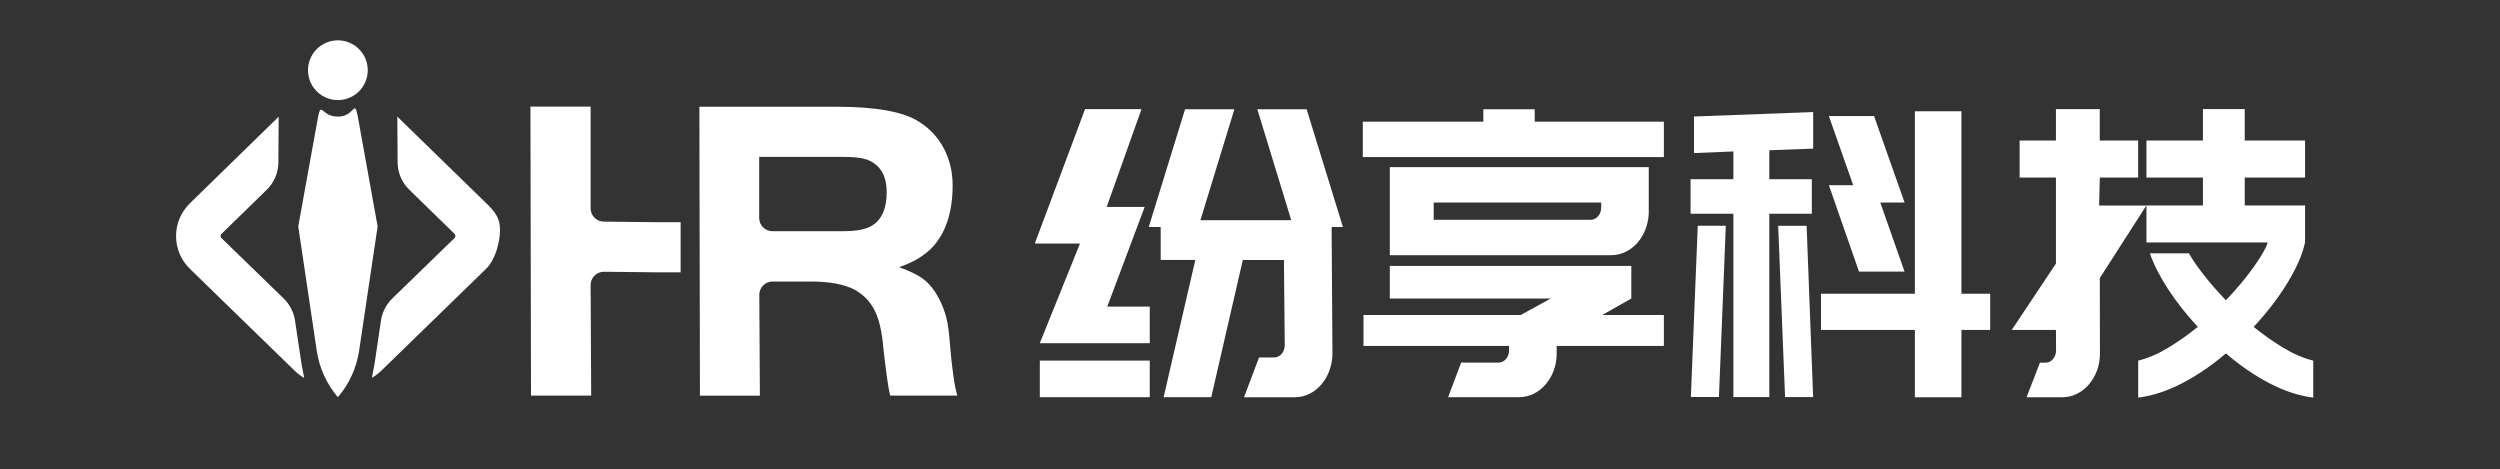
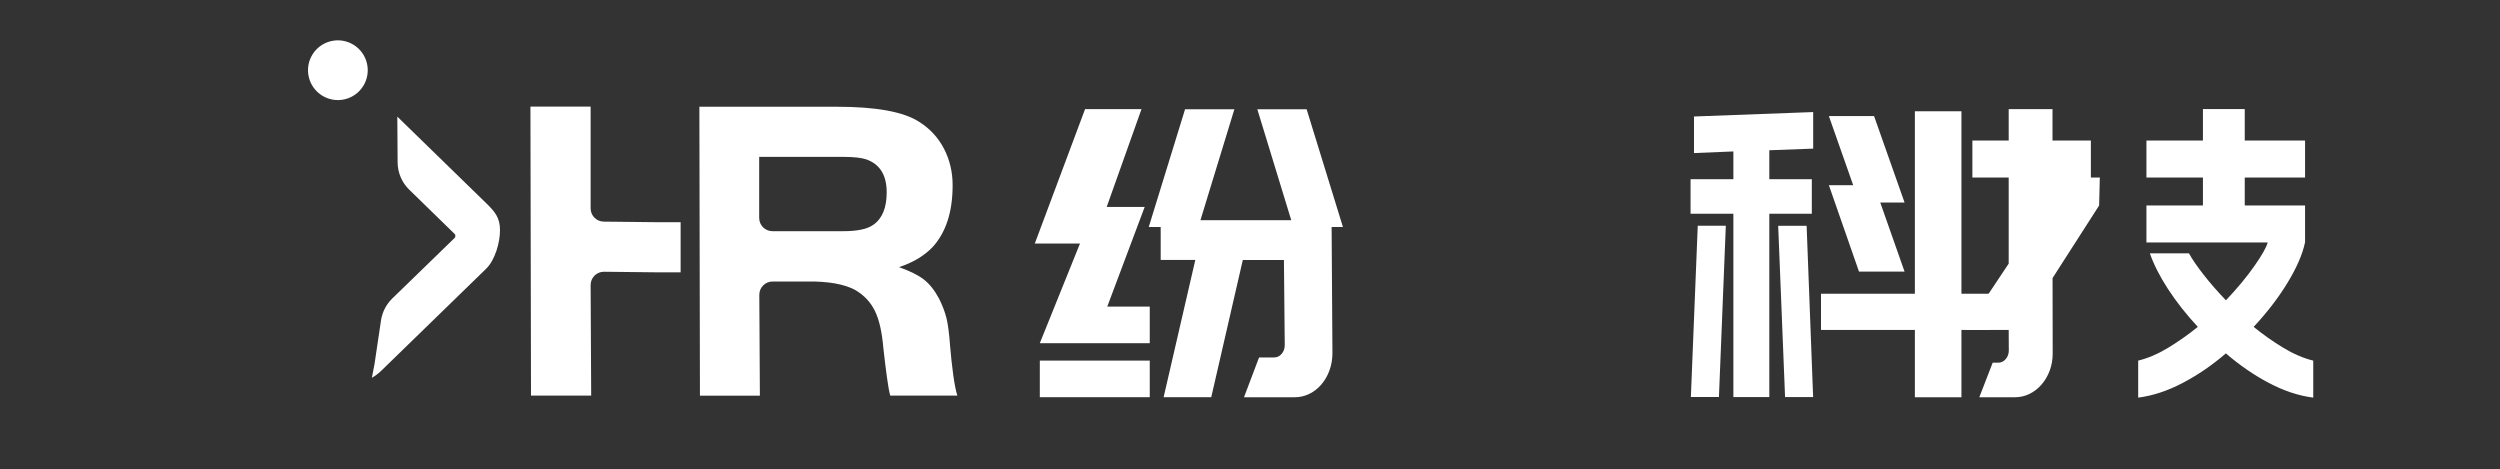
<svg xmlns="http://www.w3.org/2000/svg" version="1.1" id="图层_1" x="0px" y="0px" viewBox="0 0 4000 750.6" style="enable-background:new 0 0 4000 750.6;" xml:space="preserve">
  <rect x="0" y="0" width="4000" height="750.6" fill="#333333" stroke="none" />
  <style type="text/css">
	.st0{fill:#FFFFFF;}
</style>
  <g>
    <g id="XMLID_2_">
      <path class="st0" d="M1826.4,174.6l-55.7,156.5h14.2h46.6l-59.9,159.5h68v58.5h-175.9l64.3-159.5h-72.3l80.4-215H1826.4z     M1839.6,635.5h-175.9V577h175.9V635.5z M2090.6,174.8l58.1,188.4h-18.1l1.3,201.6c0,9.9-1.6,19.1-4.7,27.7    c-3.1,8.6-7.4,16.1-12.9,22.5c-5.5,6.4-11.9,11.5-19.2,15.1c-7.3,3.6-15.2,5.5-23.6,5.5h-81.1l24.1-63.7h24.1    c4.7,0,8.8-1.9,12.1-5.8c3.3-3.9,4.9-8.6,4.9-14.1l-1.3-136h-65.8L1938,635.5h-76.2l50.7-219.6h-55.4v-52.7H1838l58.1-188.4h78.9    l-54.3,177.5H2066l-54.3-177.5H2090.6z" />
-       <path class="st0" d="M2455.6,194.7h206.6v56.6h-481.7v-56.6h192.9l-0.1-19.9h82.2L2455.6,194.7z M2563.6,504h98.6v49.5h-171.5    v11.9c0,9.9-1.6,19-4.7,27.3c-3.1,8.4-7.4,15.8-12.9,22.2c-5.5,6.4-11.9,11.5-19.2,15.1c-7.3,3.6-15.2,5.5-23.6,5.5H2317    l20.8-55.3h59.7c4.7,0,8.8-1.9,12.1-5.8c3.3-3.9,4.9-8.6,4.9-14.1v-6.8h-232.9V504h251.5l48.2-26.4h-257.6v-52.1h386.4v52.1    L2563.6,504z M2638.1,337.5c0,9.9-1.6,19.1-4.7,27.7c-3.1,8.6-7.4,16.1-12.9,22.5c-5.5,6.4-11.9,11.5-19.2,15.1    c-7.3,3.6-15.2,5.5-23.6,5.5h-354V267.4h414.3V337.5z M2561.9,324h-268v27.7h251c4.7,0,8.8-1.9,12.1-5.8c3.3-3.9,4.9-8.6,4.9-14.1    V324z" />
      <path class="st0" d="M2830.9,240.4v46.3h68V342h-68v293.3h-57.5V342h-68.5v-55.3h68.5v-44.4l-63,2.6v-58.5l190.7-7.1v58.5    L2830.9,240.4z M2705.4,635.2l11-274h44.9l-11,274H2705.4z M2890.6,361.3l10.4,274h-44.9l-11-274H2890.6z M3138.3,470h46v57.9h-46    v107.7h-74.5V527.9h-150.2V470h150.2V178h74.5V470z M3047.3,324h-38.9l38.9,110.6h-72.9l-48.2-138.3h38.9l-38.9-110.6h72.3    L3047.3,324z" />
-       <path class="st0" d="M3359.7,284.1l-1.1,44.7h75.6l-74.5,116.1l0.2,120.6c0,9.9-1.6,19-4.7,27.3c-3.1,8.4-7.4,15.8-12.9,22.2    c-5.5,6.4-11.9,11.5-19.2,15.1c-7.3,3.6-15.2,5.5-23.6,5.5h-57l21.4-55.3h8.8c4.7,0,8.8-1.9,12.1-5.8c3.3-3.9,4.9-8.6,4.9-14.1    l-0.2-32.5h-70.7l70.7-106.1V284.1h-58.1v-59.2h58.1v-50.3h70.1v50.3h61.4v59.2H3359.7z M3688,388c-4,18.9-13.3,40.3-27.9,64.3    c-14.6,24-32.7,47.6-54.3,70.7c15.3,12.4,31.1,23.6,47.4,33.4c16.3,9.9,32.2,16.7,48,20.6v59.2c-23.4-3-47-10.8-71-23.5    c-23.9-12.6-46.9-28.4-68.8-47.3c-21.9,18.9-44.9,34.6-69.1,47.3c-24.1,12.7-47.9,20.5-71.2,23.5V577c15.7-3.9,31.7-10.7,48-20.6    c16.3-9.9,32.1-21,47.4-33.4c-18.3-19.7-34.1-39.8-47.4-60.1c-13.3-20.4-23.1-39.6-29.3-57.6h62.5c5.5,9.9,13.3,21.3,23.6,34.4    c10.2,13.1,22.1,26.7,35.6,40.8c18.6-19.7,34-38.3,46-55.6c12.1-17.4,19-29.7,20.8-37h-194v-59.2h90.4v-44.7h-90.4v-59.2h90.4    v-50.3h66.9v50.3h96.5v59.2h-96.5v44.7h96.5V388z" />
+       <path class="st0" d="M3359.7,284.1l-1.1,44.7l-74.5,116.1l0.2,120.6c0,9.9-1.6,19-4.7,27.3c-3.1,8.4-7.4,15.8-12.9,22.2    c-5.5,6.4-11.9,11.5-19.2,15.1c-7.3,3.6-15.2,5.5-23.6,5.5h-57l21.4-55.3h8.8c4.7,0,8.8-1.9,12.1-5.8c3.3-3.9,4.9-8.6,4.9-14.1    l-0.2-32.5h-70.7l70.7-106.1V284.1h-58.1v-59.2h58.1v-50.3h70.1v50.3h61.4v59.2H3359.7z M3688,388c-4,18.9-13.3,40.3-27.9,64.3    c-14.6,24-32.7,47.6-54.3,70.7c15.3,12.4,31.1,23.6,47.4,33.4c16.3,9.9,32.2,16.7,48,20.6v59.2c-23.4-3-47-10.8-71-23.5    c-23.9-12.6-46.9-28.4-68.8-47.3c-21.9,18.9-44.9,34.6-69.1,47.3c-24.1,12.7-47.9,20.5-71.2,23.5V577c15.7-3.9,31.7-10.7,48-20.6    c16.3-9.9,32.1-21,47.4-33.4c-18.3-19.7-34.1-39.8-47.4-60.1c-13.3-20.4-23.1-39.6-29.3-57.6h62.5c5.5,9.9,13.3,21.3,23.6,34.4    c10.2,13.1,22.1,26.7,35.6,40.8c18.6-19.7,34-38.3,46-55.6c12.1-17.4,19-29.7,20.8-37h-194v-59.2h90.4v-44.7h-90.4v-59.2h90.4    v-50.3h66.9v50.3h96.5v59.2h-96.5v44.7h96.5V388z" />
    </g>
    <path class="st0" d="M1520.1,553c-1.4-19.4-3.3-34-5.7-43.9c-2.5-9.9-6.4-20.3-11.8-31.1c-7.2-13.5-15.3-23.7-24.3-30.7   c-9-7-22.3-13.6-39.9-19.9c22.1-7.2,39.9-17.8,53.4-31.7c21.6-23.4,32.4-56.5,32.4-99.3c0-21.2-4.6-40.6-13.8-58.4   c-9.2-17.8-22.4-32.1-39.5-42.9c-24.8-16.2-68.7-24.3-131.7-24.3h-220.2l0.9,462.3h95.9l-0.9-161.5c0-11.7,9.5-21.2,21.2-21.2h55.8   c33.3-0.4,58.8,4.1,76.3,13.5c14,8.1,24.4,19.1,31.4,33.1c7,14,11.6,34,13.8,60.1c3.6,32.4,7.8,65.6,11,75.9h107.4   C1527.2,619.9,1522.8,585.4,1520.1,553z M1397.1,359.8c-9.5,6.8-25.4,10.1-48,10.1h-113.2c-11.7,0-21.2-9.5-21.2-21.2v-97.7h134.4   c17.1,0,29.5,1.4,37.2,4.1c21.6,7.7,32.4,25.2,32.4,52.7C1418.7,332.6,1411.5,349.9,1397.1,359.8z" />
    <path class="st0" d="M1089,355.5l-40,0l-82.8-0.9c-11.7,0-21.2-9.5-21.2-21.2V170.6h-96.3l0.9,462.4h96.3L945,456   c0-11.7,9.5-21.2,21.2-21.2l82.8,0.9l40,0v-40.1V355.5z" />
    <ellipse transform="matrix(0.973 -0.23 0.23 0.973 -11.372 127.236)" class="st0" cx="540.7" cy="112.5" rx="47.8" ry="47.8" />
-     <path class="st0" d="M604.2,362.3l-32-177.4c-5.6-26.7-4.9,1.7-31.5,1.7h0c-26.6,0-26.4-25.1-31.7,0l-31.8,175.7l29.6,198.9   c4.1,27.5,15.8,53.2,33.8,74.3c18.1-21.1,29.9-46.9,34-74.4L604.2,362.3z" />
    <path class="st0" d="M635.7,186.6l0.5,73.3c0.1,16.4,6.8,32.2,18.6,43.6l72.5,70.7c1.1,1.1,1.3,2.4,1.3,3.3c0,0.9-0.2,2.2-1.3,3.3   l-99.8,96.9c-9.6,9.4-15.9,21.7-17.9,35l-10.4,69.9l-4.2,21.9c5.3-3.1,10.4-6.8,15-11.3l167.8-163.2c14.3-14,22.2-41.8,22.2-61.7   c0-19.9-7.9-29.3-22.2-43.3L635.7,186.6z" />
-     <path class="st0" d="M472,512.8c-2-13.3-8.3-25.6-17.9-35l-99.8-96.9c-1.1-1.1-1.3-2.4-1.3-3.3c0-0.9,0.2-2.2,1.3-3.3l72.5-70.7   c11.8-11.5,18.5-27.2,18.6-43.6l0.5-73.3l-142,138.5c-14.3,14-22.2,32.6-22.2,52.5c0,19.9,7.9,38.5,22.2,52.5l167.8,163.2   c4.6,4.5,9.7,8.2,15,11.3l-4.2-21.9L472,512.8z" />
  </g>
</svg>